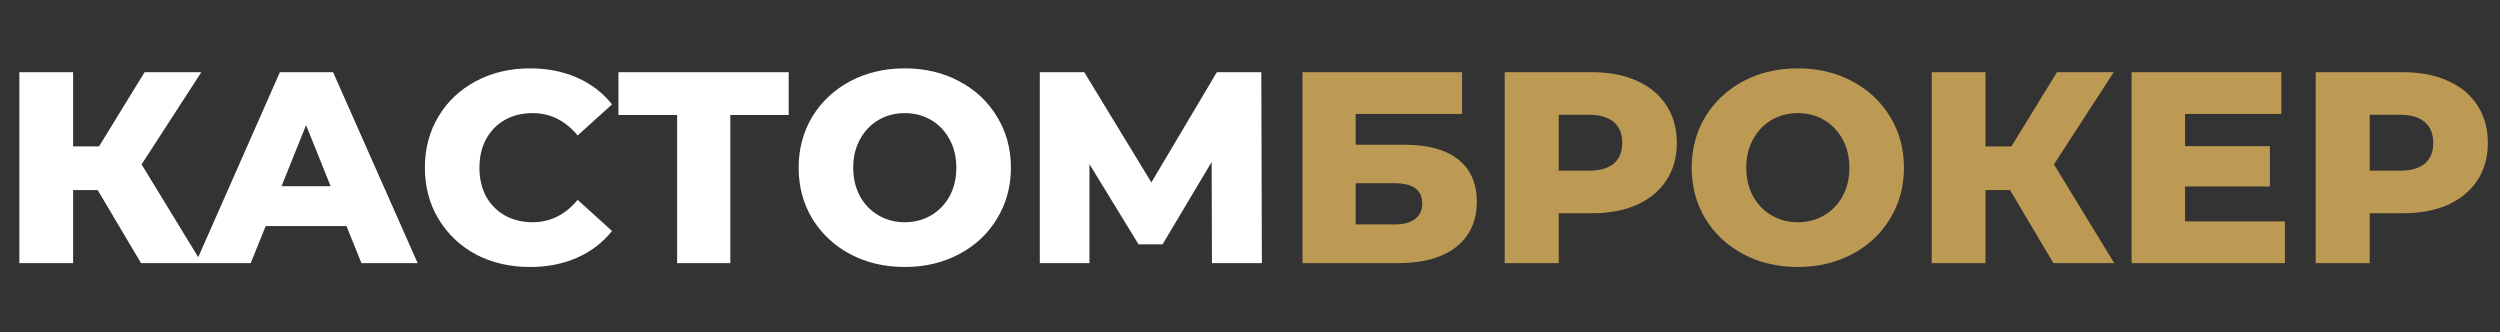
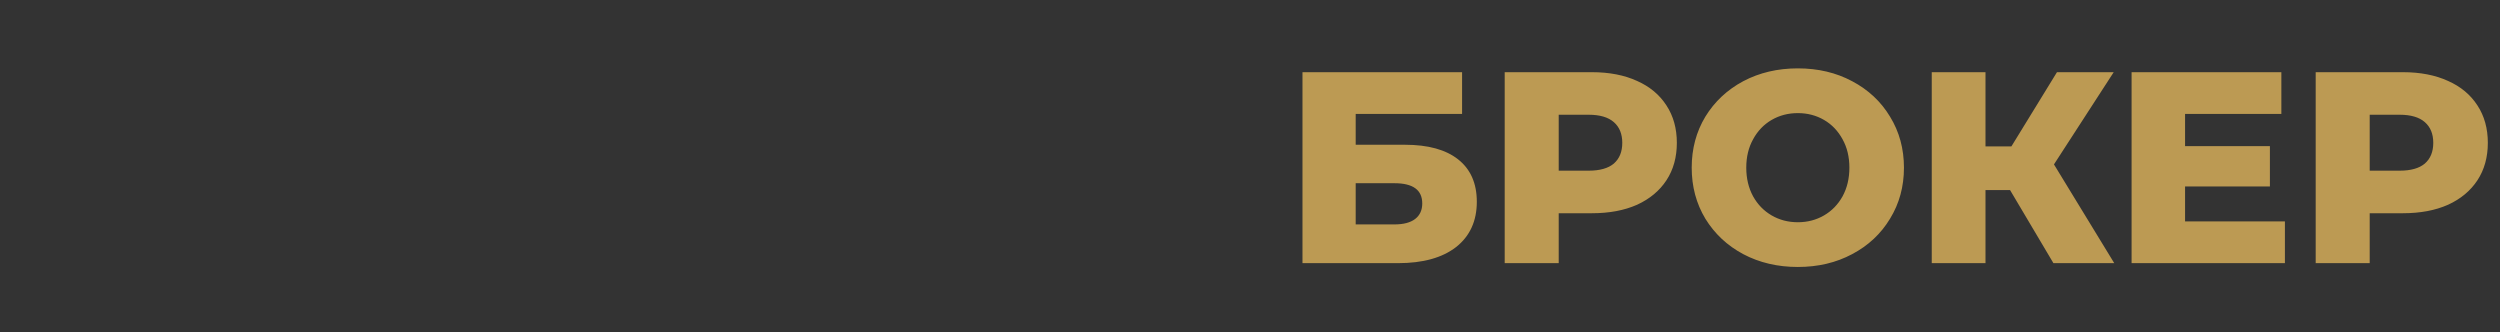
<svg xmlns="http://www.w3.org/2000/svg" width="361" height="48" viewBox="0 0 361 48" fill="none">
  <rect x="0" y="0" width="361" height="48" fill="#333333" stroke="none" />
-   <path d="M14.103 27.442H10.558V38H2.797V10.424H10.558V21.139H14.3L20.879 10.424H29.073L20.446 23.739L29.152 38H20.367L14.103 27.442ZM50.028 32.642H38.367L36.2 38H28.243L40.416 10.424H48.097L60.31 38H52.194L50.028 32.642ZM47.743 26.891L44.197 18.066L40.652 26.891H47.743ZM76.519 38.551C73.63 38.551 71.03 37.947 68.719 36.739C66.434 35.505 64.635 33.798 63.322 31.618C62.008 29.438 61.352 26.97 61.352 24.212C61.352 21.454 62.008 18.985 63.322 16.806C64.635 14.626 66.434 12.932 68.719 11.724C71.03 10.489 73.63 9.872 76.519 9.872C79.04 9.872 81.312 10.319 83.334 11.212C85.356 12.105 87.037 13.392 88.377 15.072L83.413 19.563C81.627 17.41 79.46 16.333 76.913 16.333C75.416 16.333 74.076 16.661 72.894 17.318C71.739 17.974 70.833 18.907 70.176 20.115C69.546 21.297 69.231 22.662 69.231 24.212C69.231 25.761 69.546 27.14 70.176 28.348C70.833 29.53 71.739 30.449 72.894 31.106C74.076 31.762 75.416 32.091 76.913 32.091C79.46 32.091 81.627 31.014 83.413 28.86L88.377 33.351C87.037 35.032 85.356 36.319 83.334 37.212C81.312 38.105 79.04 38.551 76.519 38.551ZM113.888 16.609H105.458V38H97.776V16.609H89.306V10.424H113.888V16.609ZM130.651 38.551C127.736 38.551 125.109 37.934 122.772 36.7C120.461 35.466 118.635 33.758 117.296 31.579C115.983 29.399 115.326 26.943 115.326 24.212C115.326 21.48 115.983 19.025 117.296 16.845C118.635 14.665 120.461 12.958 122.772 11.724C125.109 10.489 127.736 9.872 130.651 9.872C133.566 9.872 136.179 10.489 138.49 11.724C140.828 12.958 142.653 14.665 143.966 16.845C145.306 19.025 145.975 21.48 145.975 24.212C145.975 26.943 145.306 29.399 143.966 31.579C142.653 33.758 140.828 35.466 138.49 36.7C136.179 37.934 133.566 38.551 130.651 38.551ZM130.651 32.091C132.043 32.091 133.303 31.762 134.433 31.106C135.562 30.449 136.455 29.53 137.111 28.348C137.768 27.14 138.096 25.761 138.096 24.212C138.096 22.662 137.768 21.297 137.111 20.115C136.455 18.907 135.562 17.974 134.433 17.318C133.303 16.661 132.043 16.333 130.651 16.333C129.259 16.333 127.998 16.661 126.869 17.318C125.74 17.974 124.847 18.907 124.19 20.115C123.533 21.297 123.205 22.662 123.205 24.212C123.205 25.761 123.533 27.14 124.19 28.348C124.847 29.53 125.74 30.449 126.869 31.106C127.998 31.762 129.259 32.091 130.651 32.091ZM175.004 38L174.965 23.385L167.873 35.282H164.407L157.316 23.7V38H150.146V10.424H156.567L166.258 26.339L175.713 10.424H182.134L182.213 38H175.004Z" fill="white" />
  <path d="M188.079 10.424H211.124V16.451H195.761V20.903H202.891C206.226 20.903 208.787 21.612 210.573 23.03C212.359 24.448 213.252 26.484 213.252 29.136C213.252 31.92 212.254 34.1 210.258 35.676C208.262 37.225 205.465 38 201.867 38H188.079V10.424ZM201.355 32.406C202.668 32.406 203.666 32.143 204.349 31.618C205.031 31.093 205.373 30.344 205.373 29.373C205.373 27.429 204.033 26.457 201.355 26.457H195.761V32.406H201.355ZM229.885 10.424C232.38 10.424 234.546 10.844 236.385 11.684C238.223 12.498 239.641 13.68 240.639 15.23C241.637 16.753 242.136 18.552 242.136 20.627C242.136 22.702 241.637 24.501 240.639 26.024C239.641 27.547 238.223 28.729 236.385 29.57C234.546 30.384 232.38 30.791 229.885 30.791H225.078V38H217.278V10.424H229.885ZM229.412 24.645C231.014 24.645 232.222 24.304 233.036 23.621C233.85 22.912 234.257 21.914 234.257 20.627C234.257 19.34 233.85 18.342 233.036 17.633C232.222 16.924 231.014 16.569 229.412 16.569H225.078V24.645H229.412ZM259.607 38.551C256.691 38.551 254.065 37.934 251.728 36.7C249.417 35.466 247.591 33.758 246.252 31.579C244.939 29.399 244.282 26.943 244.282 24.212C244.282 21.48 244.939 19.025 246.252 16.845C247.591 14.665 249.417 12.958 251.728 11.724C254.065 10.489 256.691 9.872 259.607 9.872C262.522 9.872 265.135 10.489 267.446 11.724C269.784 12.958 271.609 14.665 272.922 16.845C274.261 19.025 274.931 21.48 274.931 24.212C274.931 26.943 274.261 29.399 272.922 31.579C271.609 33.758 269.784 35.466 267.446 36.7C265.135 37.934 262.522 38.551 259.607 38.551ZM259.607 32.091C260.999 32.091 262.259 31.762 263.389 31.106C264.518 30.449 265.411 29.53 266.067 28.348C266.724 27.14 267.052 25.761 267.052 24.212C267.052 22.662 266.724 21.297 266.067 20.115C265.411 18.907 264.518 17.974 263.389 17.318C262.259 16.661 260.999 16.333 259.607 16.333C258.215 16.333 256.954 16.661 255.825 17.318C254.695 17.974 253.802 18.907 253.146 20.115C252.489 21.297 252.161 22.662 252.161 24.212C252.161 25.761 252.489 27.14 253.146 28.348C253.802 29.53 254.695 30.449 255.825 31.106C256.954 31.762 258.215 32.091 259.607 32.091ZM290.25 27.442H286.705V38H278.944V10.424H286.705V21.139H290.447L297.026 10.424H305.22L296.593 23.739L305.299 38H296.514L290.25 27.442ZM329.941 31.973V38H307.801V10.424H329.429V16.451H315.523V21.1H327.774V26.93H315.523V31.973H329.941ZM346.991 10.424C349.486 10.424 351.653 10.844 353.491 11.684C355.33 12.498 356.748 13.68 357.746 15.23C358.744 16.753 359.243 18.552 359.243 20.627C359.243 22.702 358.744 24.501 357.746 26.024C356.748 27.547 355.33 28.729 353.491 29.57C351.653 30.384 349.486 30.791 346.991 30.791H342.185V38H334.385V10.424H346.991ZM346.519 24.645C348.121 24.645 349.329 24.304 350.143 23.621C350.957 22.912 351.364 21.914 351.364 20.627C351.364 19.34 350.957 18.342 350.143 17.633C349.329 16.924 348.121 16.569 346.519 16.569H342.185V24.645H346.519Z" fill="#BC9A53" />
</svg>